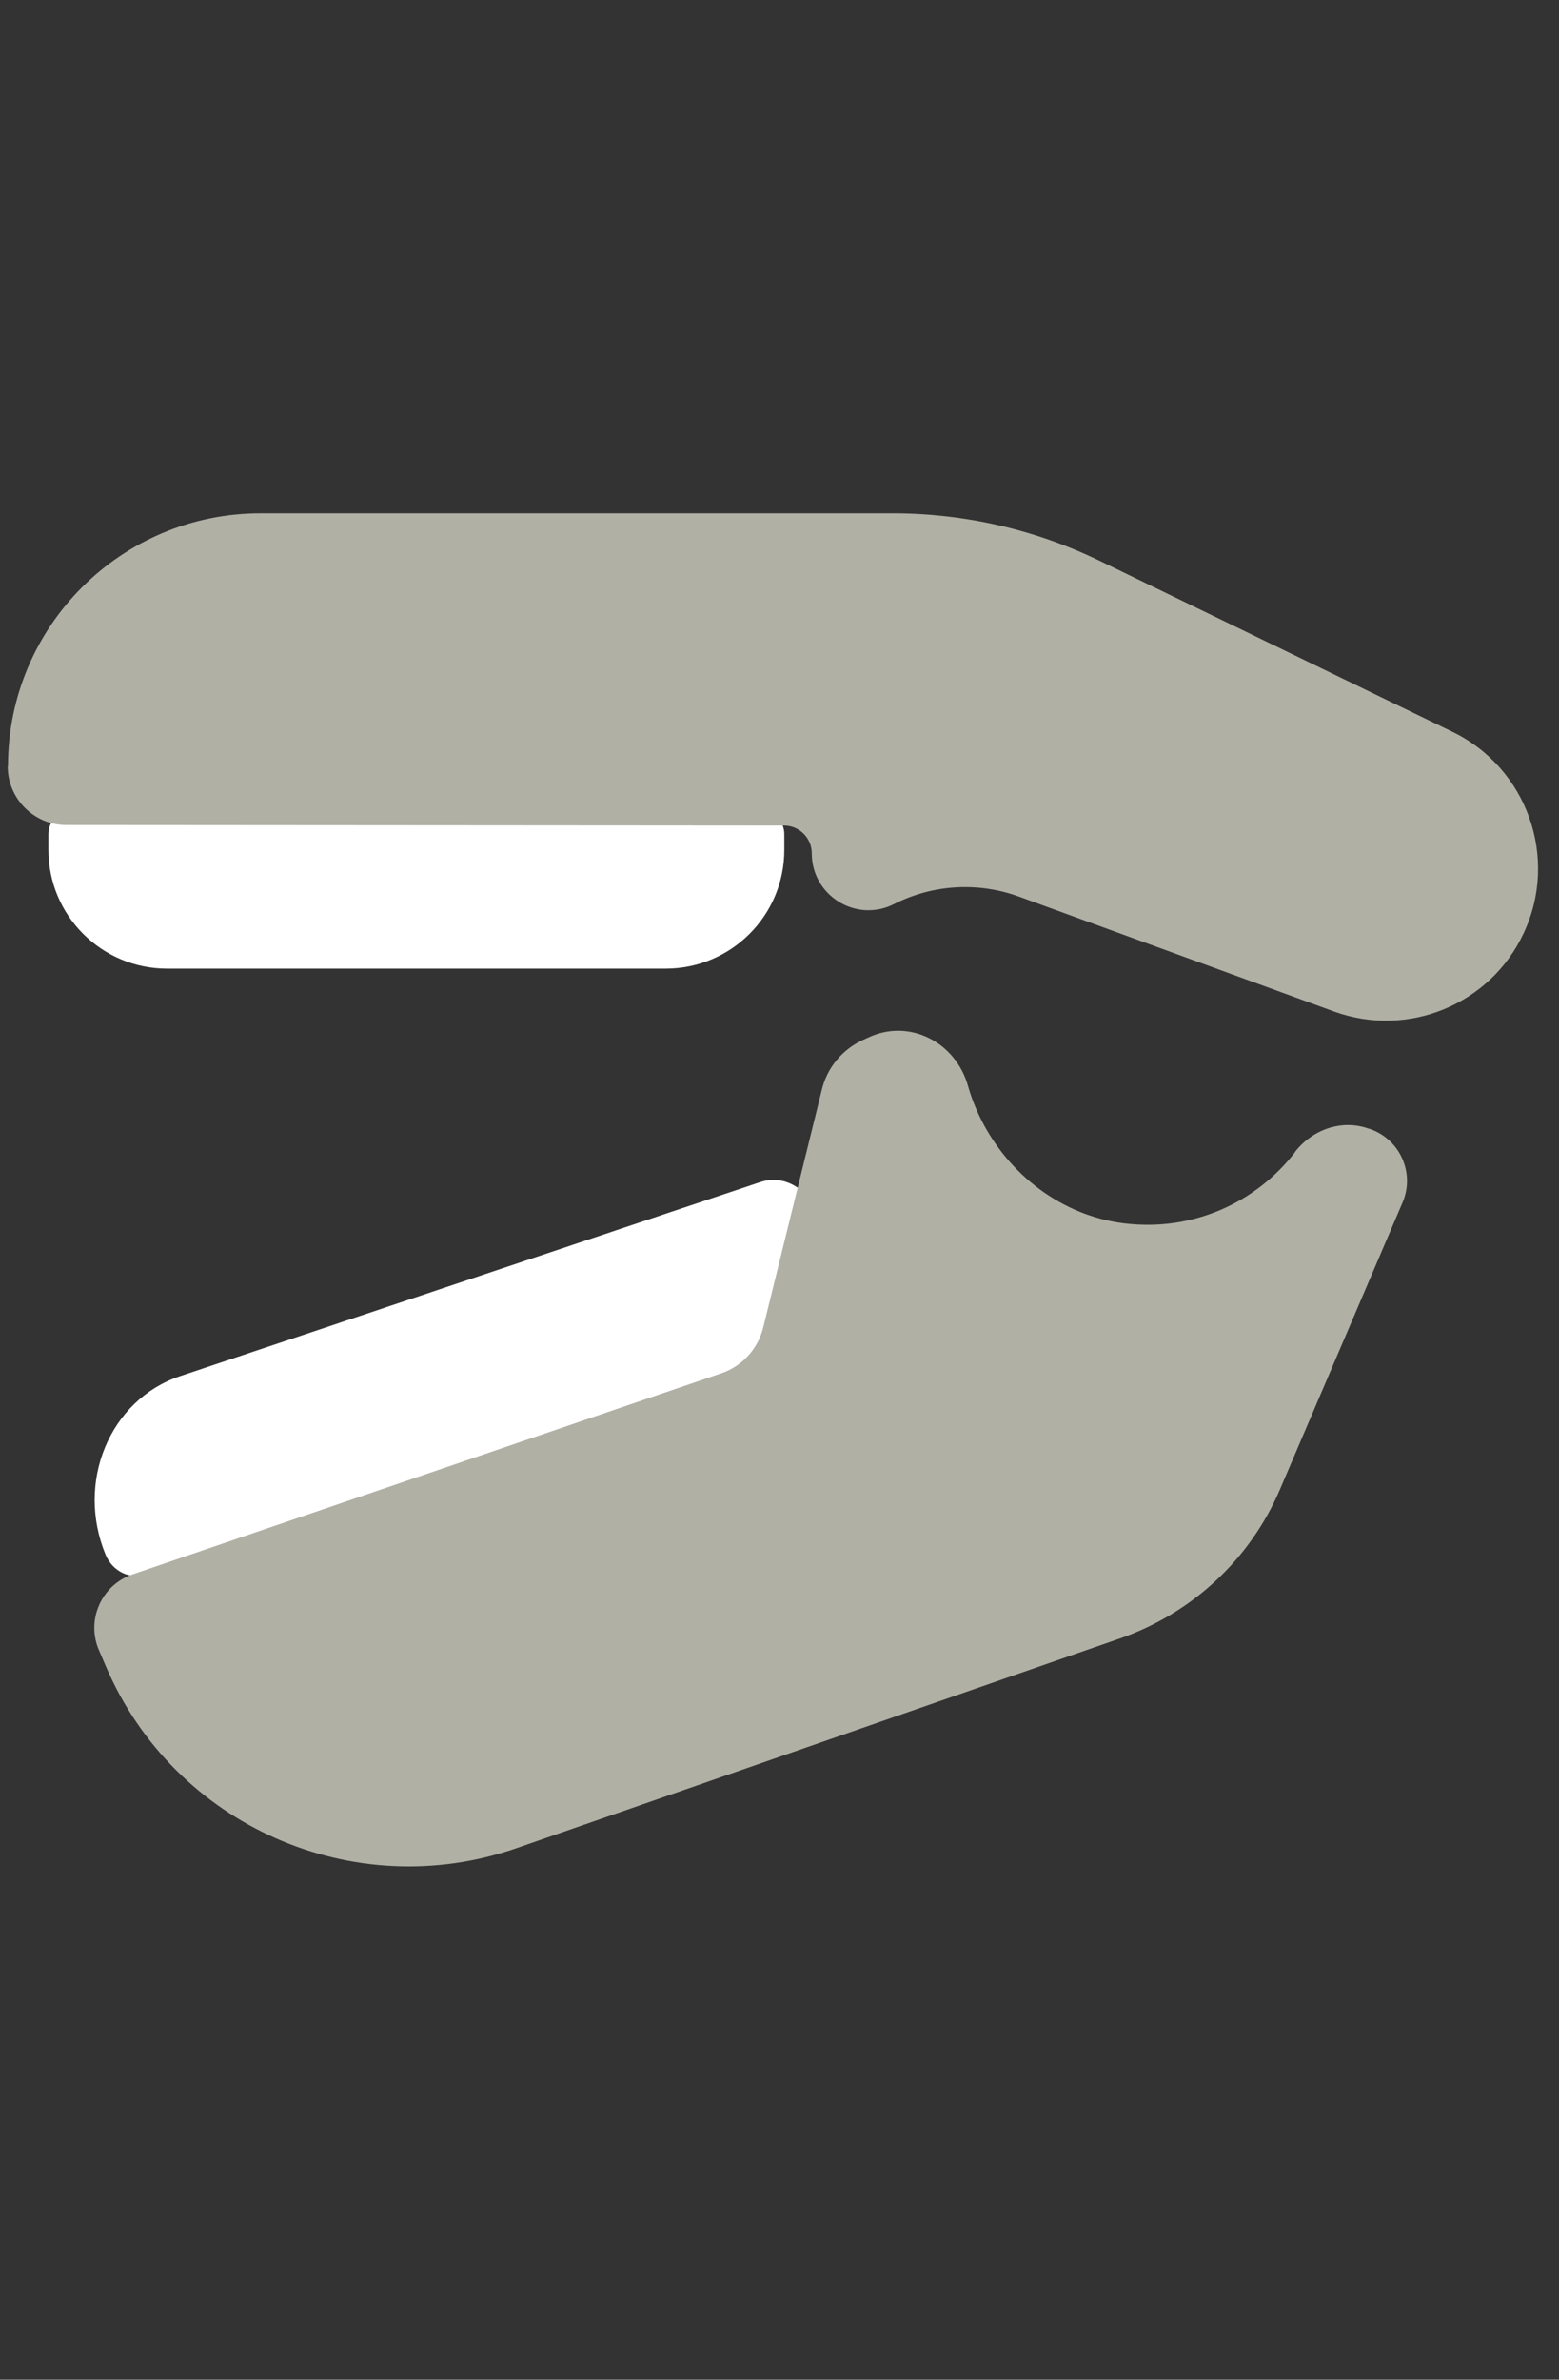
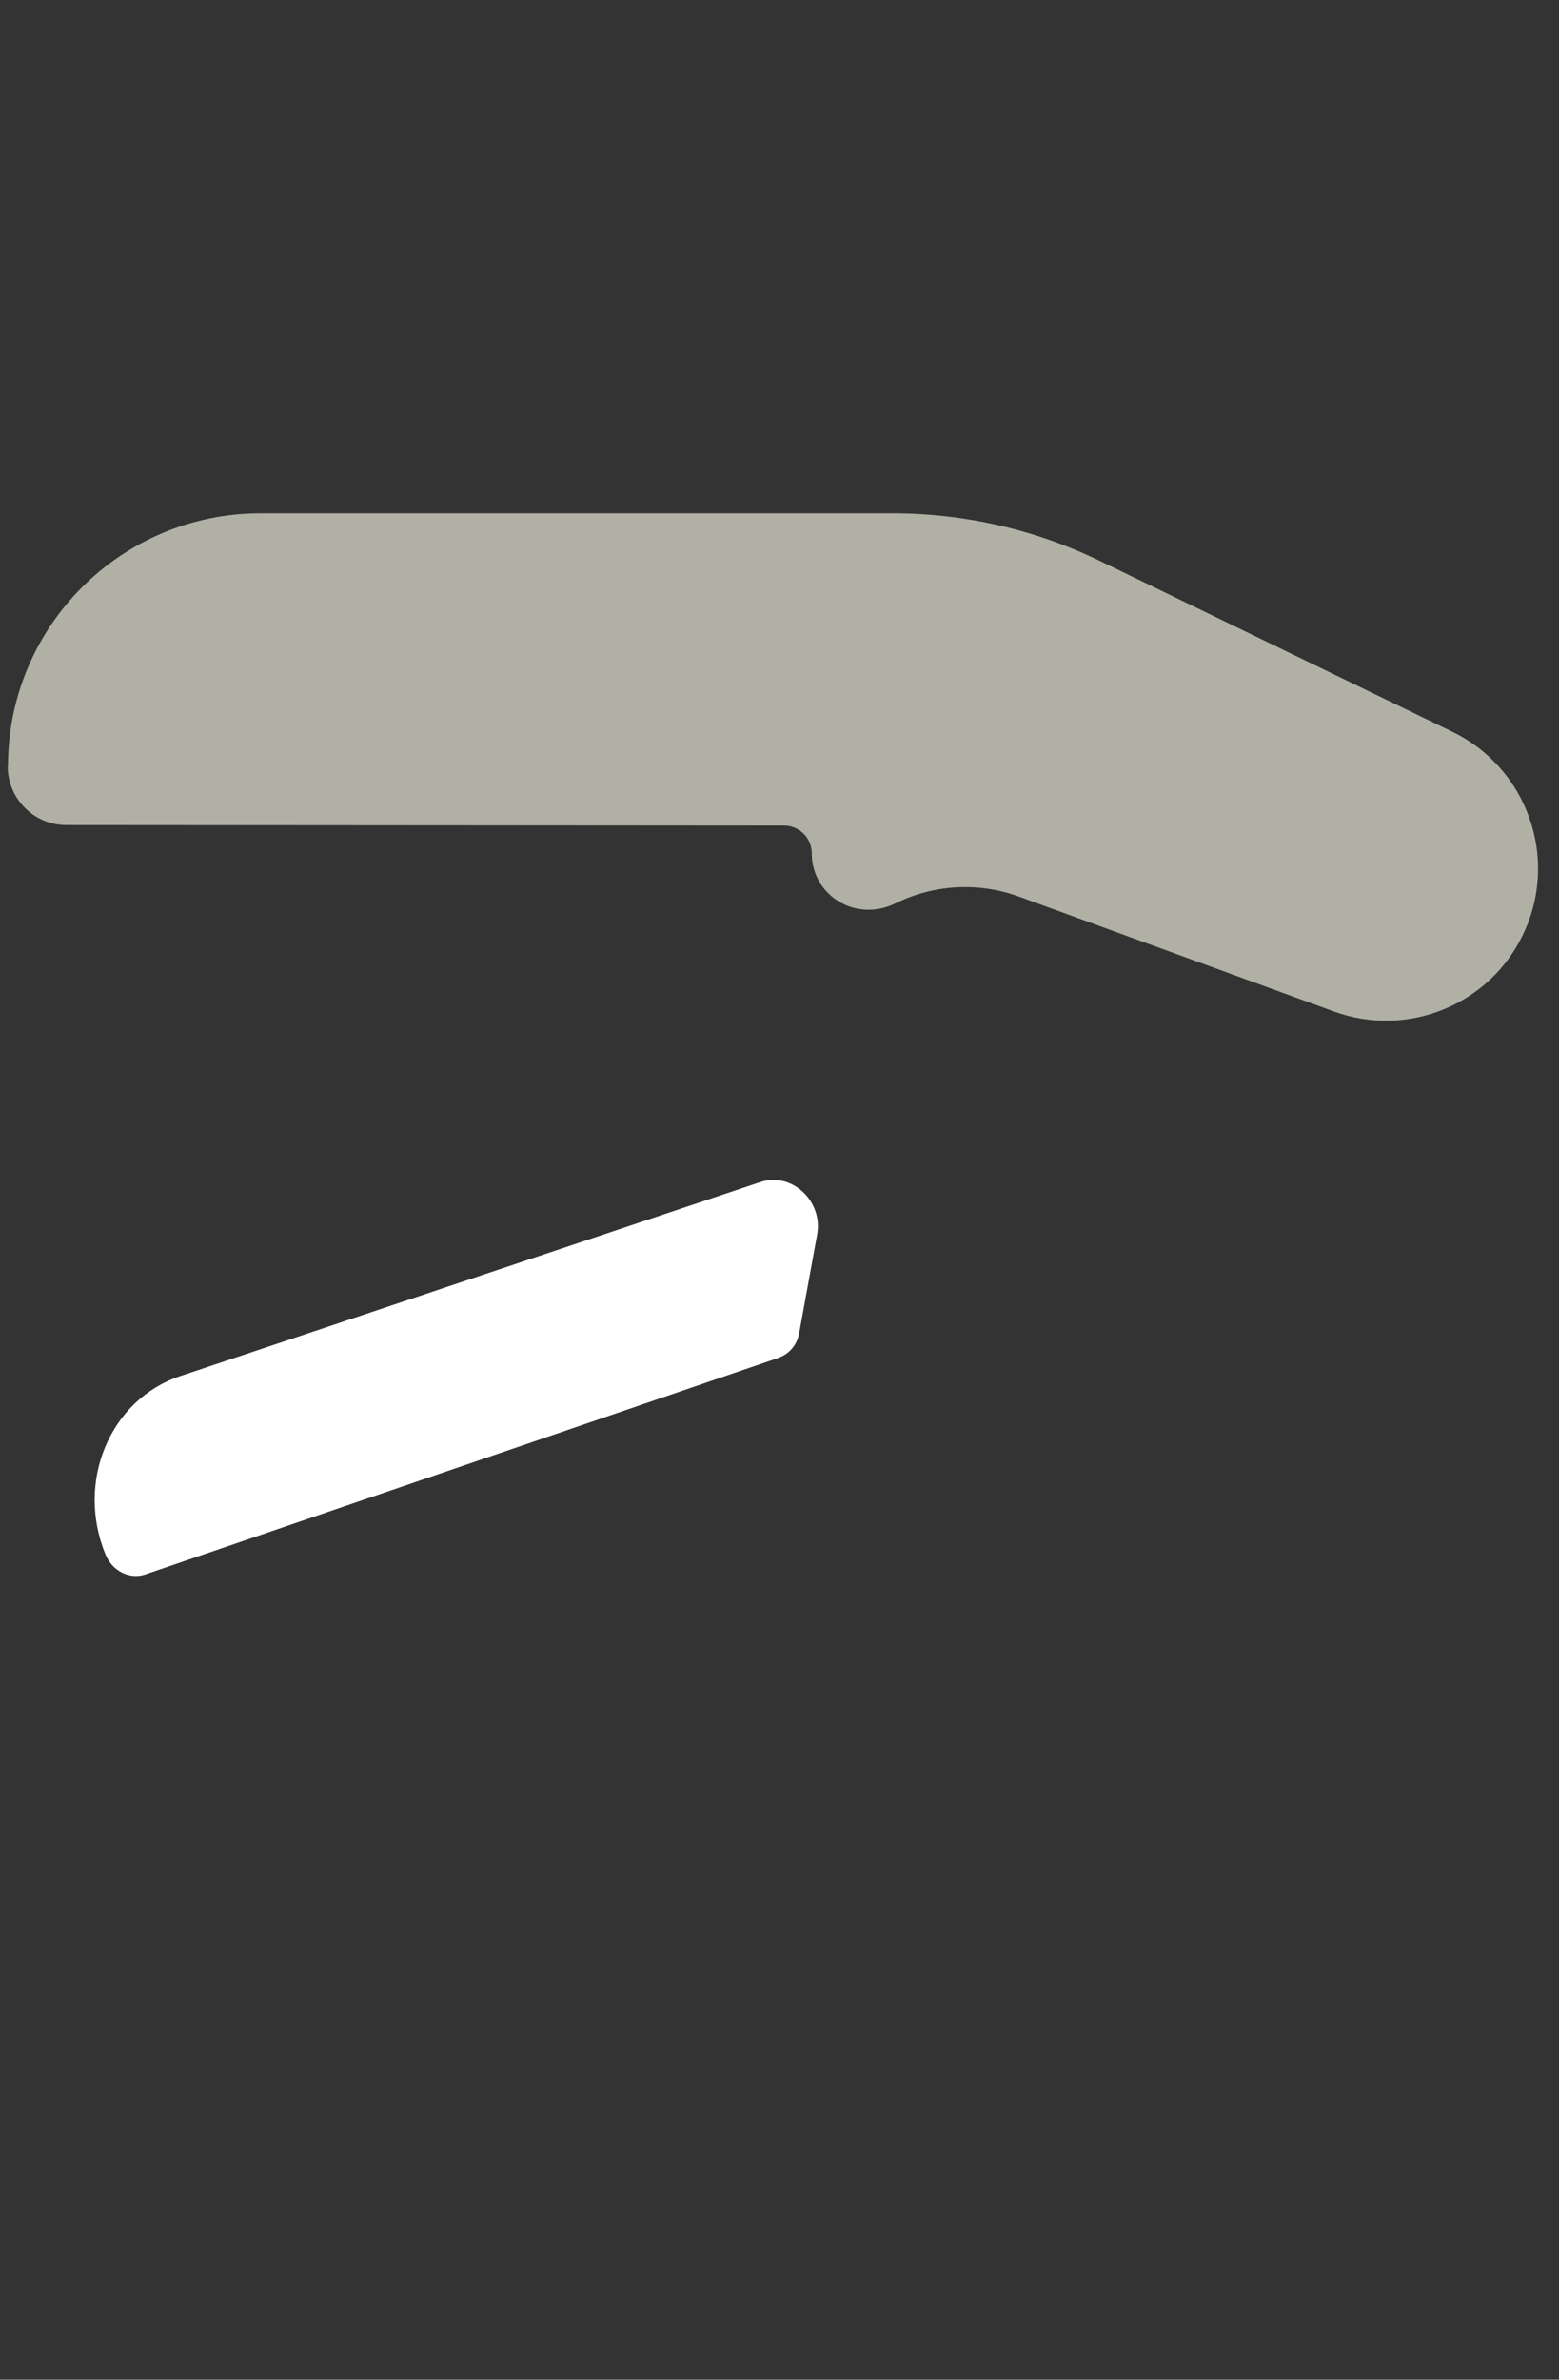
<svg xmlns="http://www.w3.org/2000/svg" width="59" height="90" viewBox="0 0 59 90" fill="none">
  <rect x="0" y="0" width="59" height="90" fill="#333333" stroke="none" />
-   <path d="M2.772 30.613H28.742C29.262 30.613 29.682 31.034 29.682 31.553V32.143C29.682 34.623 27.672 36.633 25.192 36.633H6.322C3.842 36.633 1.832 34.623 1.832 32.143V31.553C1.832 31.034 2.252 30.613 2.772 30.613Z" fill="white" />
  <path d="M29.492 51.343L5.502 59.543C4.912 59.743 4.262 59.423 4.002 58.813C2.852 56.053 4.152 52.933 6.822 52.043L28.782 44.703C29.962 44.313 31.162 45.423 30.922 46.703L30.242 50.433C30.162 50.863 29.872 51.203 29.482 51.343H29.492Z" fill="white" />
-   <path d="M0.302 28.973C0.302 23.693 4.582 19.413 9.862 19.413H33.782C36.492 19.413 39.162 20.023 41.602 21.203L54.962 27.673C57.792 29.043 59.002 32.443 57.662 35.293C56.402 37.993 53.282 39.273 50.482 38.253L38.572 33.913C37.042 33.353 35.352 33.443 33.892 34.163L33.812 34.203C32.382 34.903 30.722 33.863 30.722 32.273C30.722 31.693 30.252 31.223 29.672 31.223L2.512 31.203C1.282 31.203 0.292 30.203 0.292 28.983L0.302 28.973Z" fill="#B0B0A5" />
-   <path d="M49.012 43.573C47.552 45.463 45.162 46.593 42.522 46.263C40.192 45.973 38.182 44.433 37.132 42.343C36.912 41.903 36.752 41.483 36.632 41.063C36.162 39.413 34.422 38.513 32.872 39.233L32.652 39.333C31.872 39.693 31.302 40.383 31.102 41.213L28.882 50.213C28.682 51.013 28.092 51.663 27.312 51.933L5.012 59.543C3.842 59.943 3.252 61.263 3.742 62.403L4.012 63.033C6.592 69.043 13.382 72.043 19.562 69.893L42.392 61.963C45.112 61.013 47.312 58.973 48.442 56.323L53.082 45.473C53.552 44.373 52.992 43.103 51.862 42.703L51.792 42.683C50.772 42.323 49.672 42.713 49.002 43.573H49.012Z" fill="#B0B0A5" />
+   <path d="M0.302 28.973C0.302 23.693 4.582 19.413 9.862 19.413H33.782C36.492 19.413 39.162 20.023 41.602 21.203L54.962 27.673C57.792 29.043 59.002 32.443 57.662 35.293C56.402 37.993 53.282 39.273 50.482 38.253L38.572 33.913C37.042 33.353 35.352 33.443 33.892 34.163C32.382 34.903 30.722 33.863 30.722 32.273C30.722 31.693 30.252 31.223 29.672 31.223L2.512 31.203C1.282 31.203 0.292 30.203 0.292 28.983L0.302 28.973Z" fill="#B0B0A5" />
</svg>